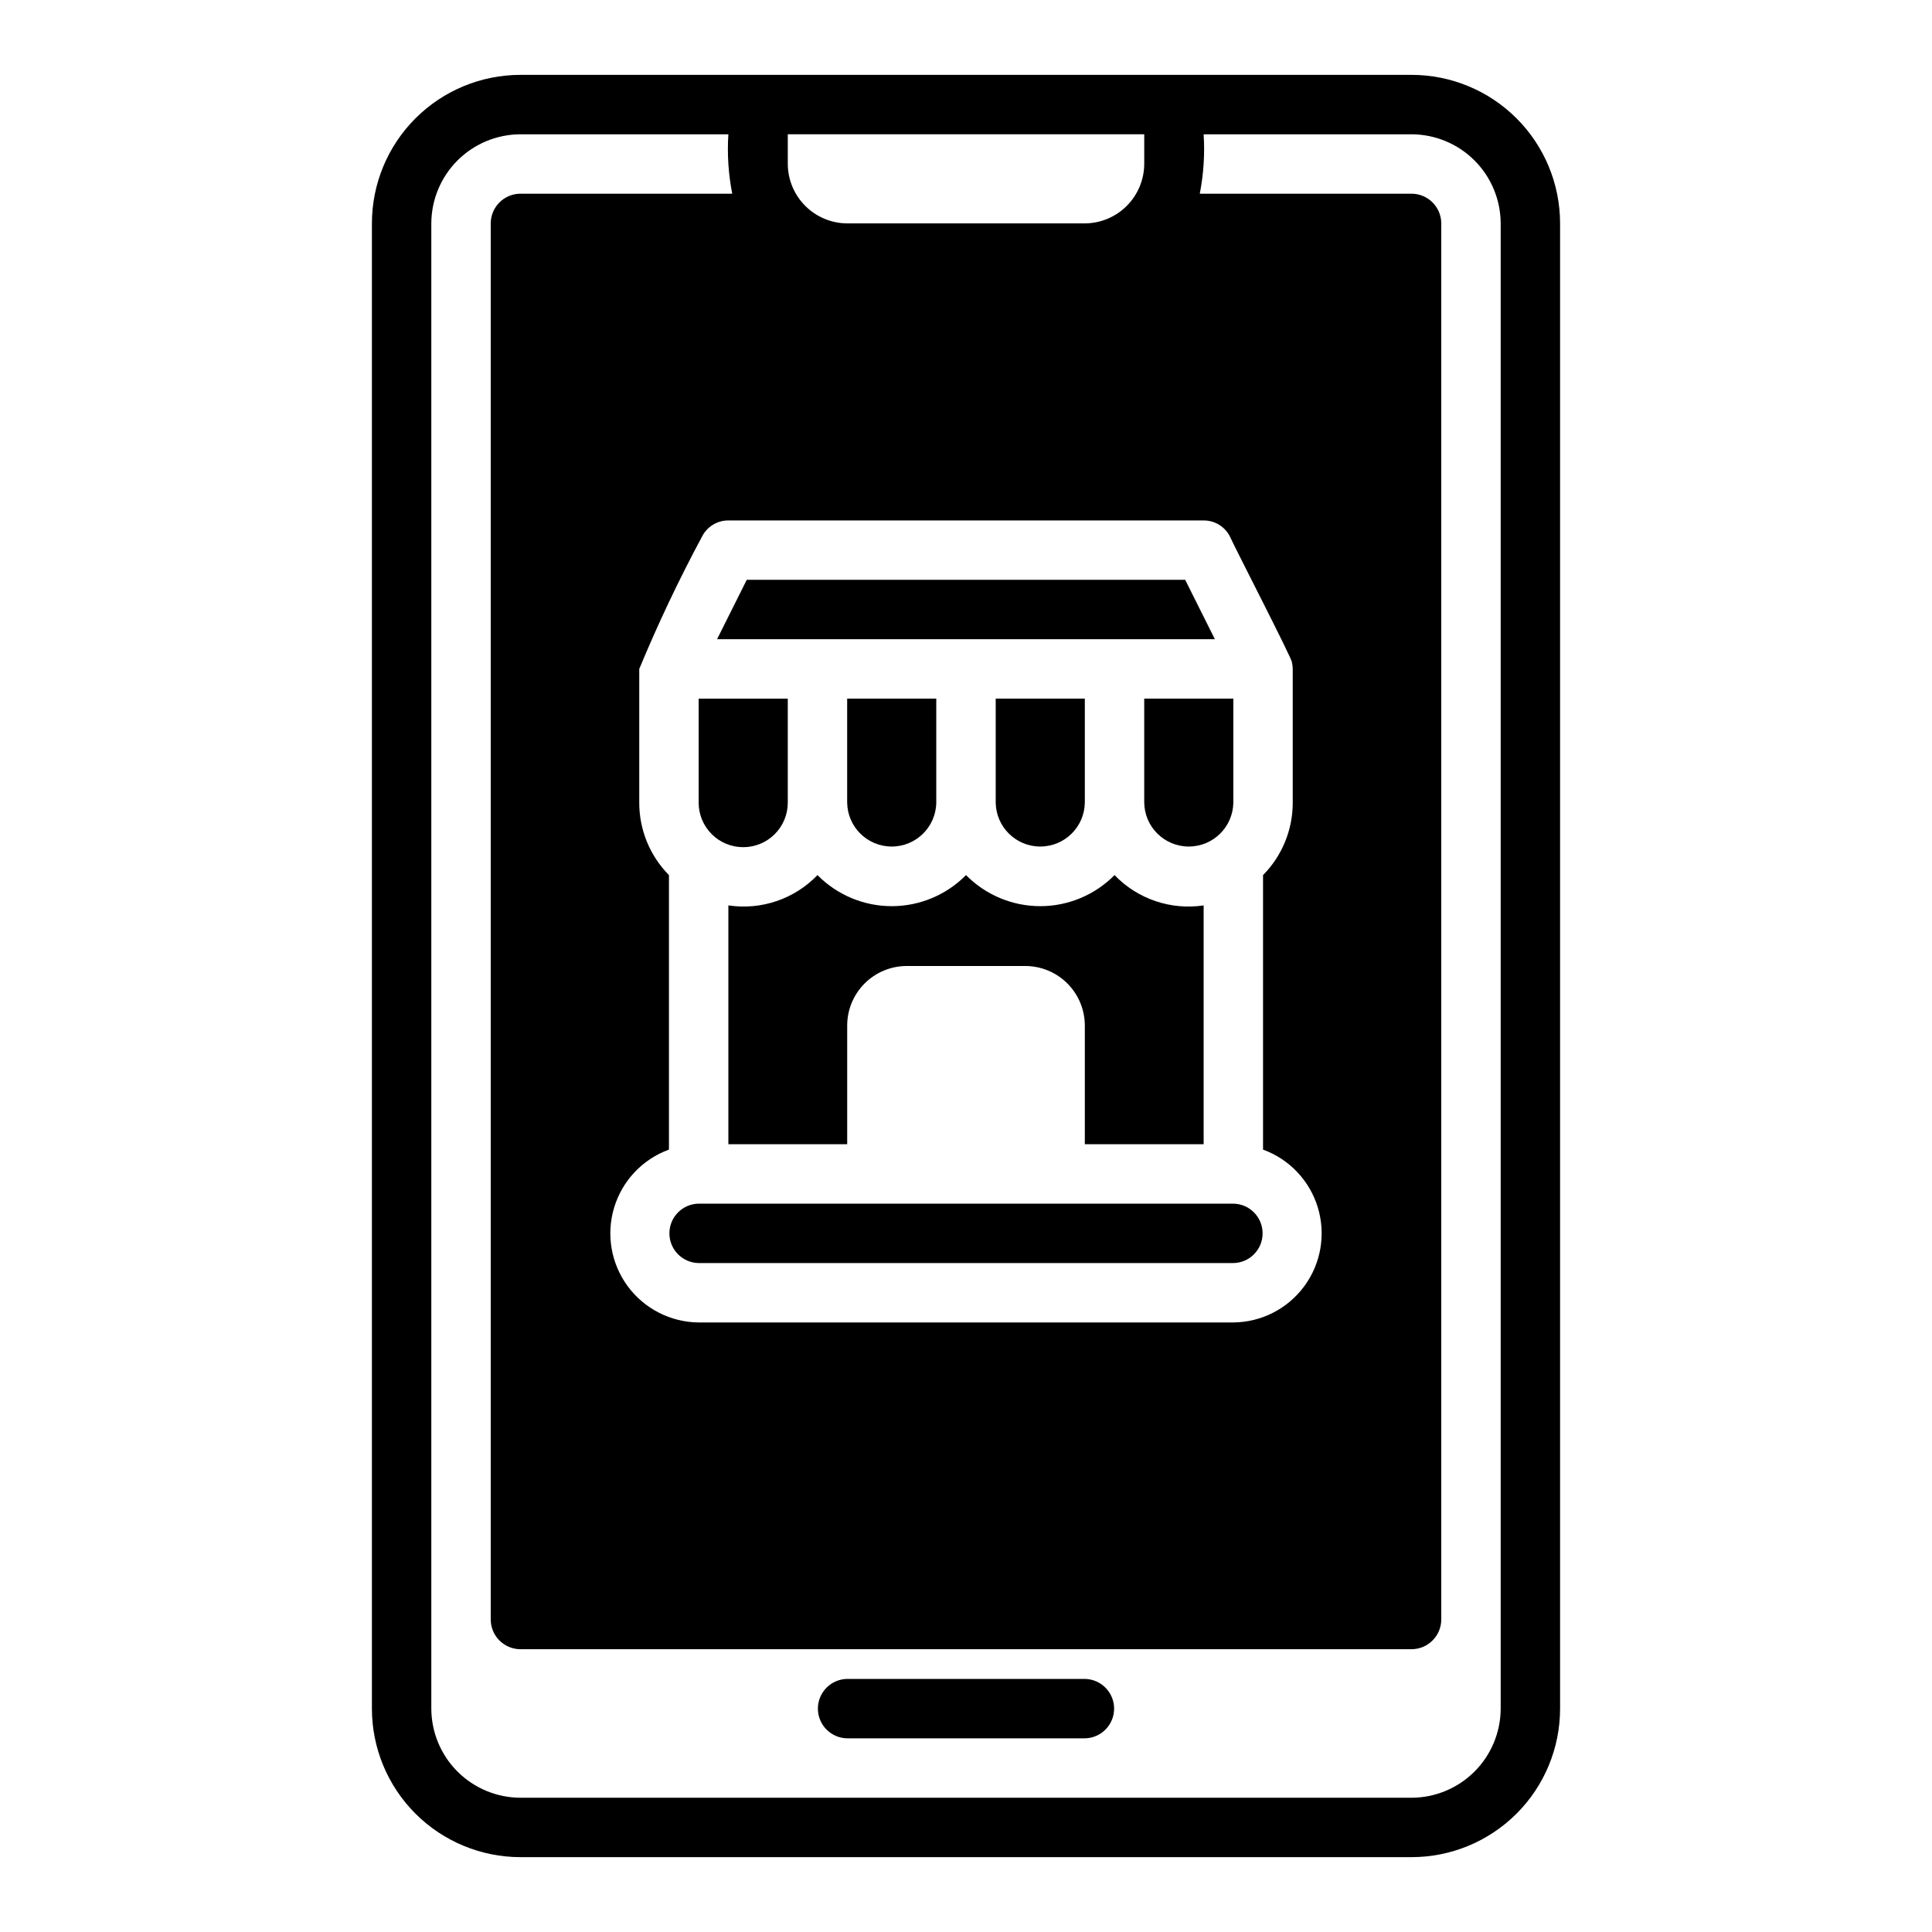
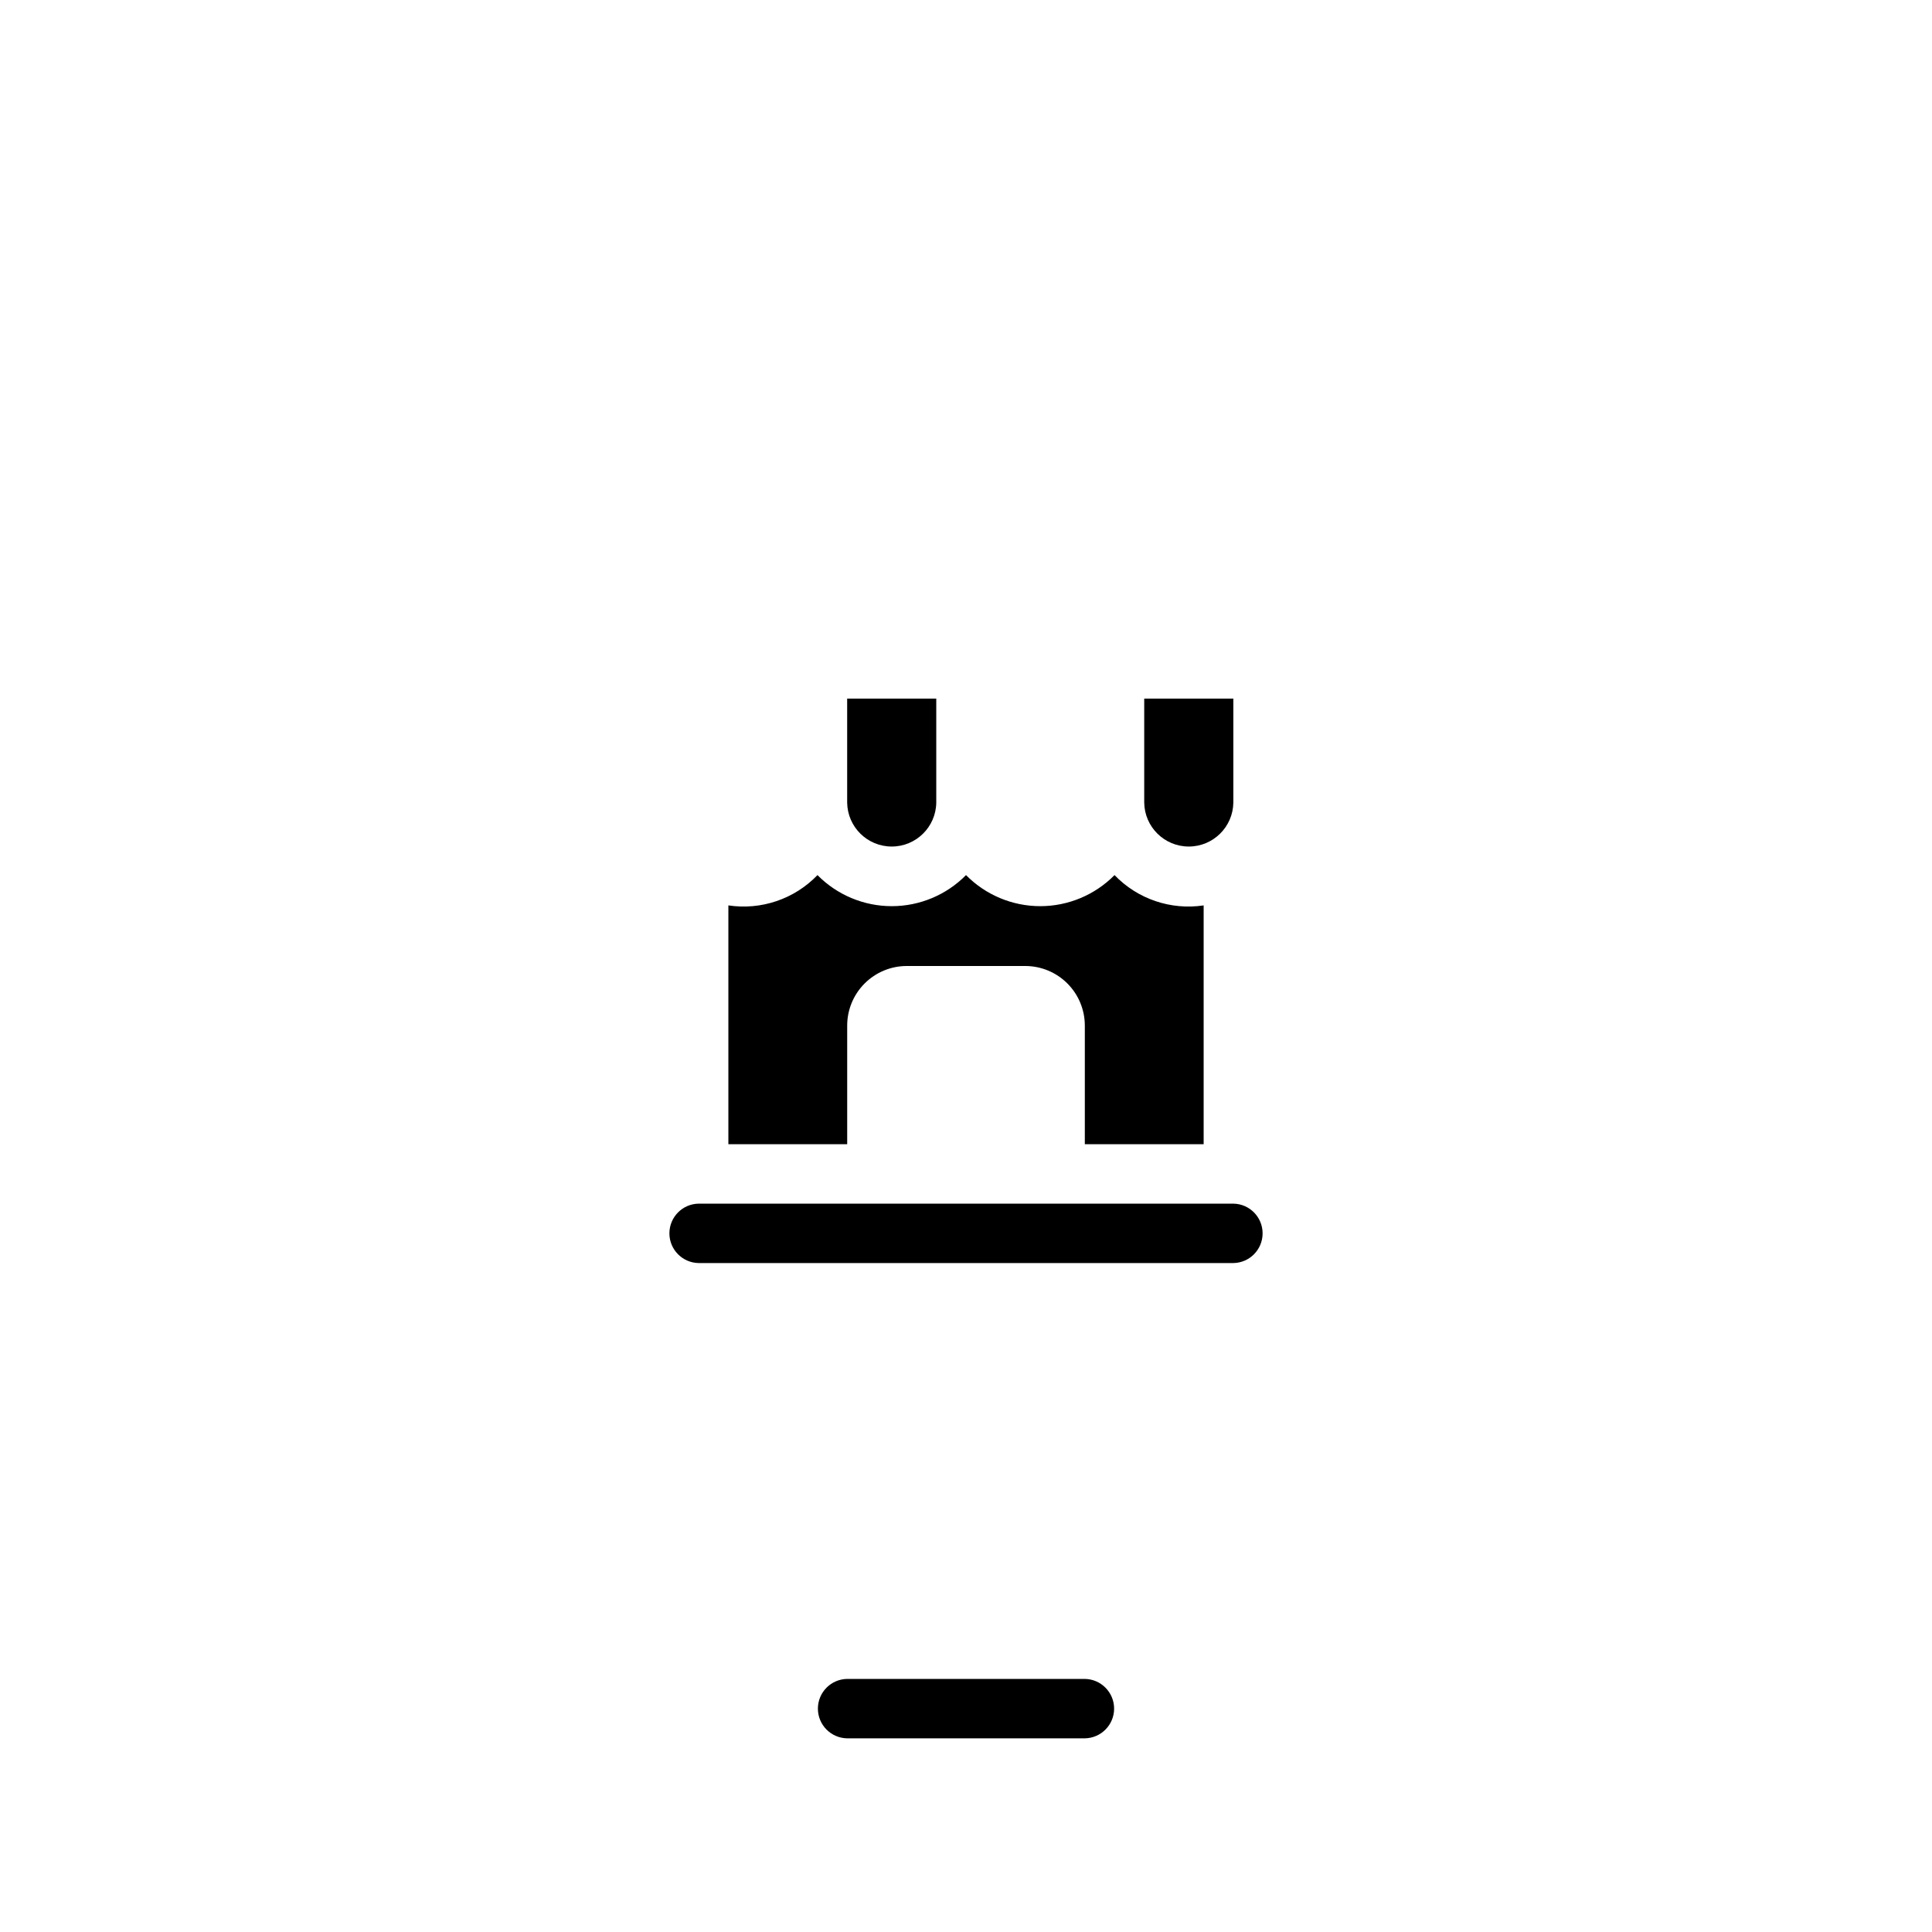
<svg xmlns="http://www.w3.org/2000/svg" fill="#000000" width="800px" height="800px" version="1.1" viewBox="144 144 512 512">
  <g>
-     <path d="m518.08 163.84h-236.16c-10.438 0.004-20.445 4.152-27.828 11.535-7.379 7.379-11.527 17.391-11.531 27.828v393.6c0.004 10.438 4.152 20.445 11.531 27.824 7.383 7.383 17.391 11.531 27.828 11.535h236.16c10.438-0.004 20.449-4.152 27.828-11.535 7.383-7.379 11.527-17.387 11.531-27.824v-393.6c-0.004-10.438-4.148-20.449-11.531-27.828-7.379-7.383-17.391-11.531-27.828-11.535zm-165.31 15.746h94.465v7.871c-0.02 4.168-1.688 8.16-4.637 11.109-2.945 2.949-6.938 4.613-11.105 4.637h-62.977c-4.172-0.023-8.164-1.688-11.109-4.637-2.949-2.949-4.613-6.941-4.637-11.109zm118.08 314.88h-141.7c-7.438-0.066-14.406-3.633-18.816-9.625-4.406-5.992-5.731-13.711-3.578-20.832s7.535-12.809 14.523-15.355v-72.738c-5.051-5.113-7.883-12.02-7.871-19.207v-35.426c4.949-11.945 10.492-23.637 16.609-35.031 1.316-2.66 4.035-4.34 7.008-4.328h125.95c2.969-0.012 5.688 1.668 7.004 4.328 0.391 1.156 16.766 32.938 16.375 33.219v0.004c0.156 0.59 0.234 1.199 0.234 1.809v35.426c0.012 7.188-2.816 14.094-7.871 19.207v72.738c6.988 2.547 12.371 8.234 14.523 15.355 2.156 7.121 0.828 14.84-3.578 20.832-4.406 5.992-11.379 9.559-18.816 9.625zm70.848 102.34c-0.02 6.258-2.512 12.254-6.938 16.676-4.426 4.426-10.422 6.922-16.68 6.938h-236.16c-6.258-0.016-12.254-2.512-16.68-6.938-4.426-4.422-6.918-10.418-6.938-16.676v-393.6c0.02-6.258 2.512-12.254 6.938-16.68s10.422-6.918 16.68-6.938h55.105c-0.34 5.269 0.008 10.562 1.023 15.742h-56.129c-4.344 0.016-7.859 3.531-7.871 7.875v369.98c0.012 4.34 3.527 7.859 7.871 7.871h236.16c4.344-0.012 7.859-3.531 7.871-7.871v-369.98c-0.012-4.344-3.527-7.859-7.871-7.875h-56.125c1.016-5.18 1.359-10.473 1.023-15.742h55.105-0.004c6.258 0.02 12.254 2.512 16.68 6.938 4.426 4.426 6.918 10.422 6.938 16.68z" />
    <path d="m462.98 447.23v-63.289c-8.711 1.309-17.512-1.684-23.617-8.031-5.195 5.266-12.285 8.234-19.68 8.234-7.398 0-14.488-2.969-19.68-8.234-5.195 5.266-12.285 8.234-19.68 8.234-7.398 0-14.488-2.969-19.684-8.234-6.106 6.348-14.906 9.34-23.613 8.031v63.289h31.488v-31.488c0.012-4.172 1.672-8.168 4.625-11.117 2.949-2.953 6.945-4.613 11.117-4.625h31.488c4.172 0.012 8.168 1.672 11.121 4.625 2.949 2.949 4.609 6.945 4.625 11.117v31.488z" />
    <path d="m431.49 588.93h-62.977c-4.305 0.062-7.762 3.57-7.762 7.875 0 4.305 3.457 7.809 7.762 7.871h62.977c4.301-0.062 7.762-3.566 7.762-7.871 0-4.305-3.461-7.812-7.762-7.875z" />
    <path d="m392.12 356.7v-27.555h-23.613v27.555c0.09 6.457 5.352 11.641 11.809 11.641 6.453 0 11.715-5.184 11.805-11.641z" />
-     <path d="m340.96 368.51c3.133 0.004 6.141-1.238 8.355-3.457 2.215-2.215 3.457-5.219 3.453-8.352v-27.555h-23.617v27.555c-0.004 3.133 1.242 6.137 3.457 8.352 2.215 2.219 5.219 3.461 8.352 3.457z" />
    <path d="m447.23 356.7c0.09 6.457 5.352 11.641 11.809 11.641 6.457 0 11.715-5.188 11.809-11.641v-27.555h-23.617z" />
-     <path d="m431.49 356.7v-27.555h-23.617v27.555c0.09 6.457 5.352 11.641 11.809 11.641 6.457 0 11.715-5.184 11.809-11.641z" />
-     <path d="m458.09 297.66h-116.19l-7.871 15.742h131.93z" />
    <path d="m470.85 462.98h-141.7c-4.297 0.066-7.75 3.57-7.75 7.871 0 4.301 3.453 7.805 7.754 7.871h141.7c4.301-0.066 7.75-3.57 7.75-7.871 0-4.301-3.449-7.805-7.75-7.871z" />
  </g>
</svg>